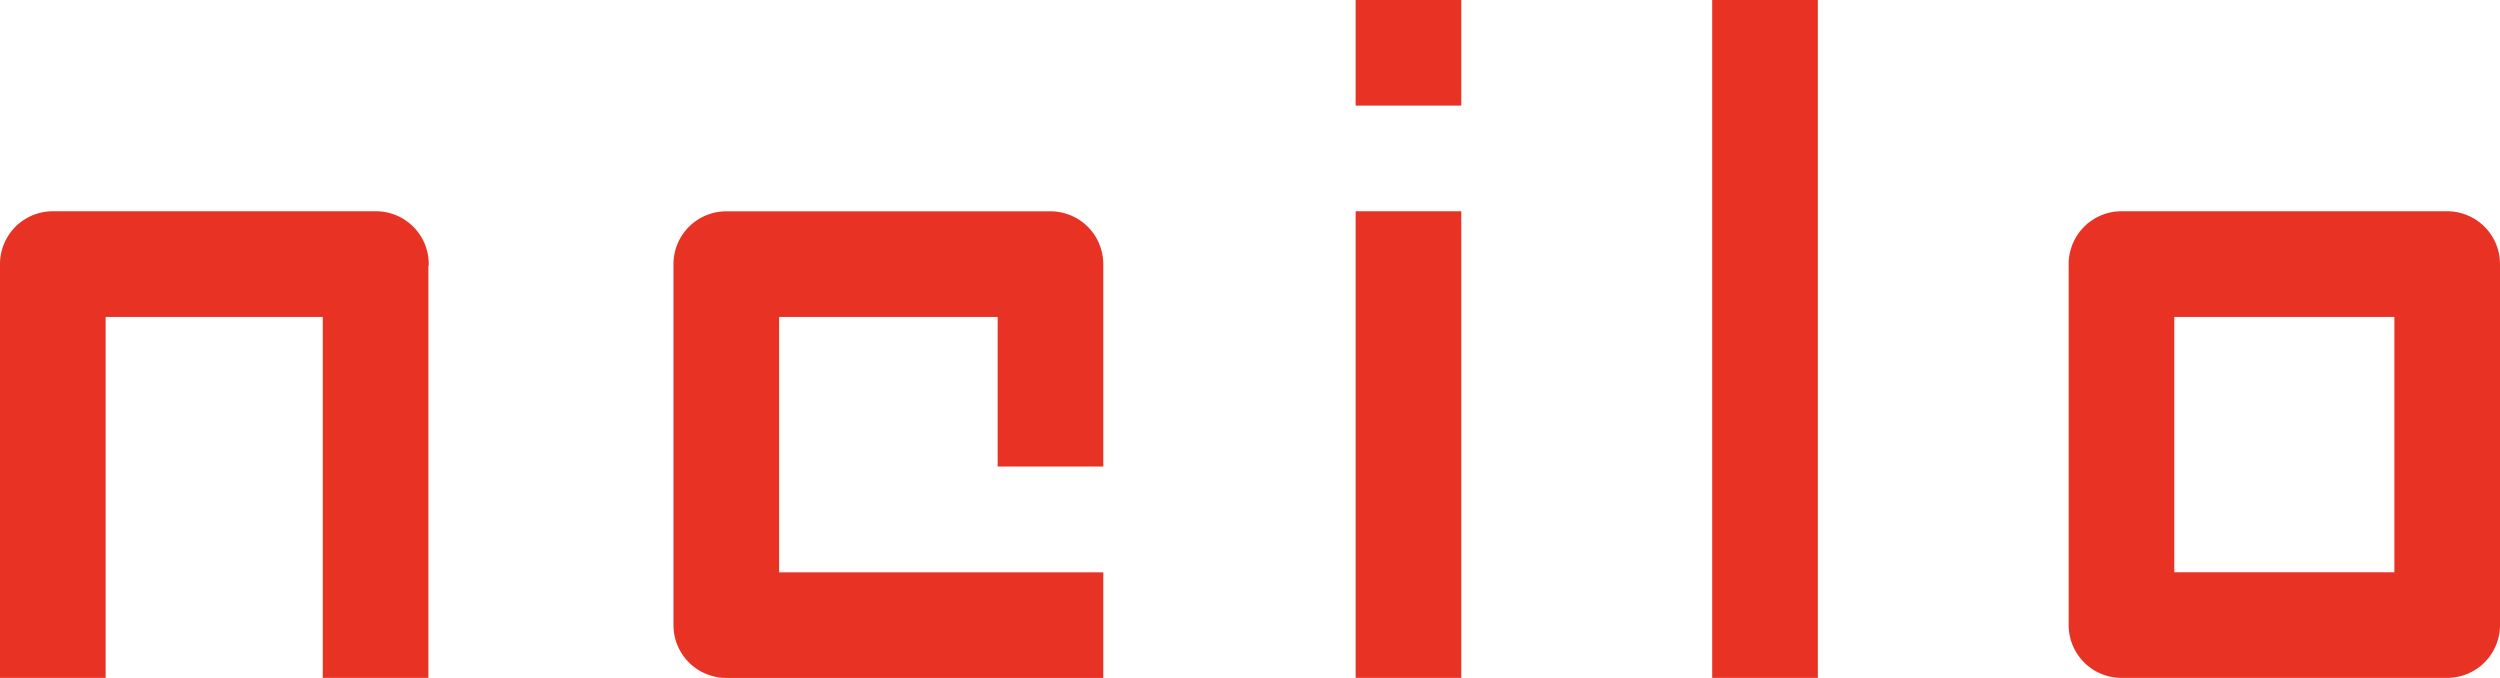
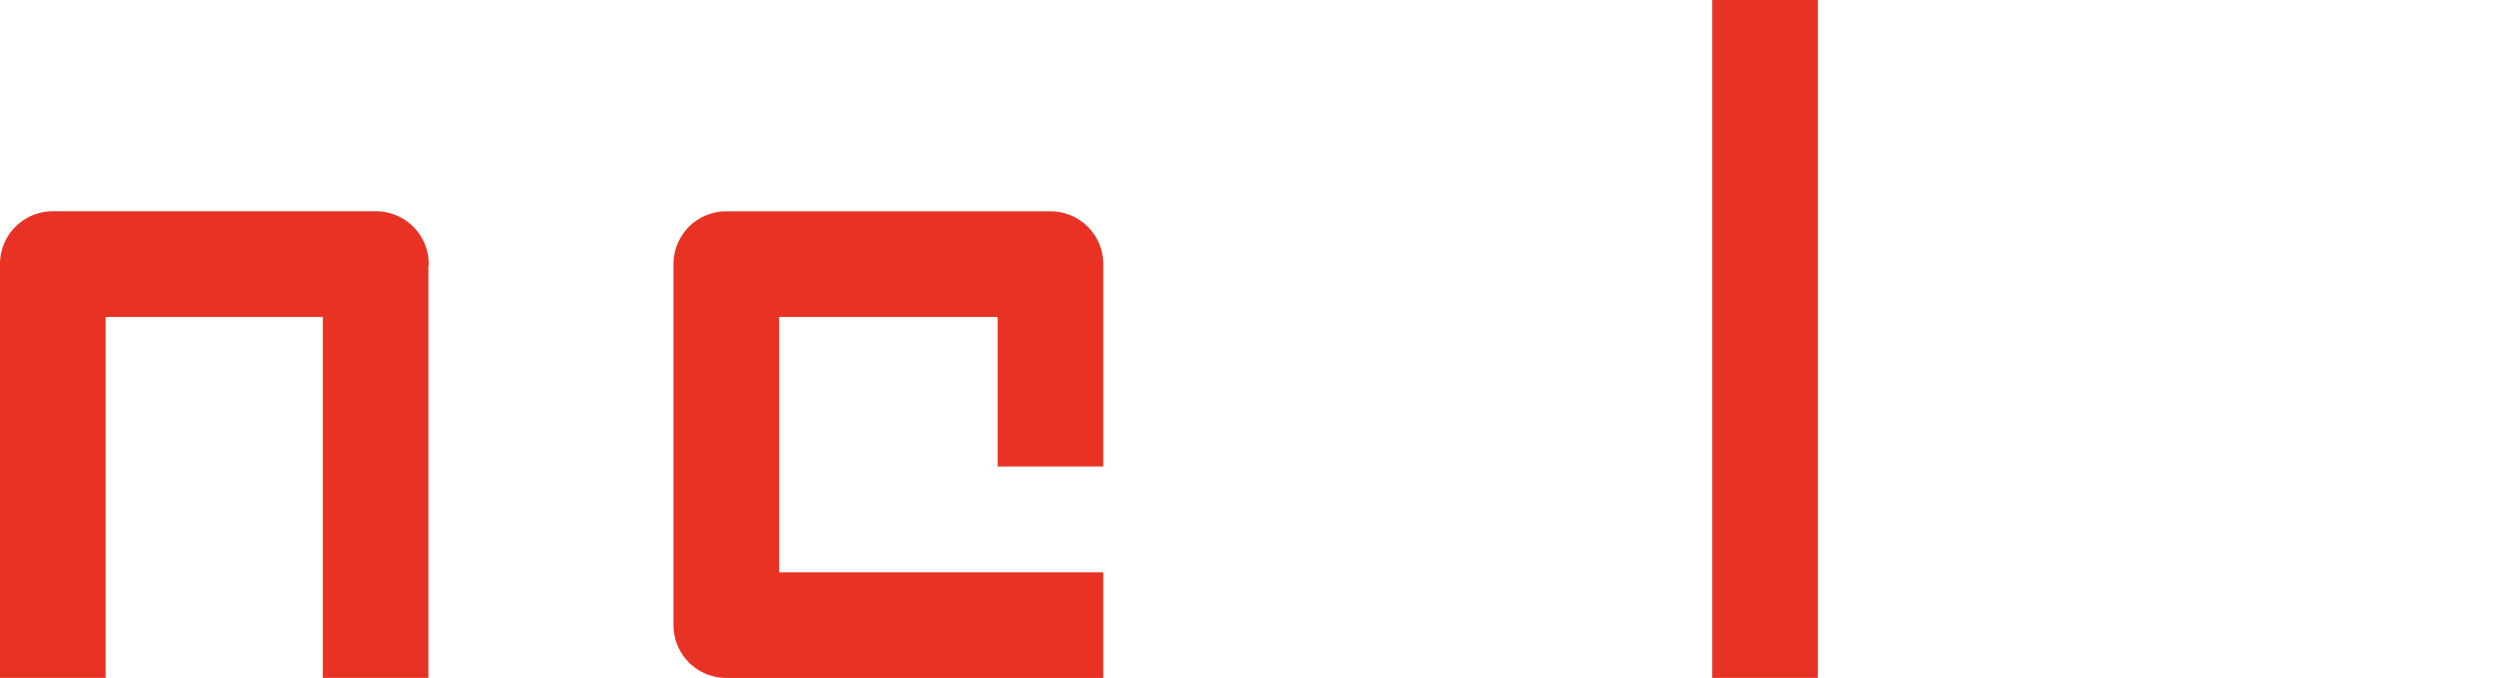
<svg xmlns="http://www.w3.org/2000/svg" viewBox="0 0 426 115.51">
  <defs>
    <style>.cls-1{fill:#e73224;}</style>
  </defs>
  <title>アセット 1</title>
  <g id="レイヤー_2" data-name="レイヤー 2">
    <g id="レイヤー_1-2" data-name="レイヤー 1">
-       <path class="cls-1" d="M231,18V0h18V18Zm0,97.51V36h18v79.51Z" />
      <path class="cls-1" d="M291.76,115.51V0h18V115.51Z" />
      <path class="cls-1" d="M188,79.5V45.36c0-.12,0-.23,0-.35a9,9,0,0,0-9-9H123.76a9,9,0,0,0-9,9h0v61.51h0a9,9,0,0,0,9,9H188v-18H132.76V54H170V79.5Z" />
      <path class="cls-1" d="M73.06,45a9,9,0,0,0-9-9H9a9,9,0,0,0-9,9H0v70.51H18V54H55v61.51H73v-70C73,45.36,73.06,45.19,73.06,45Z" />
-       <path class="cls-1" d="M426,45a9,9,0,0,0-9-9H361.5a9,9,0,0,0-9,9h0v61.51h0a9,9,0,0,0,9,9H417a9,9,0,0,0,9-9V45ZM408,97.51H370.5V54H408Z" />
    </g>
  </g>
</svg>